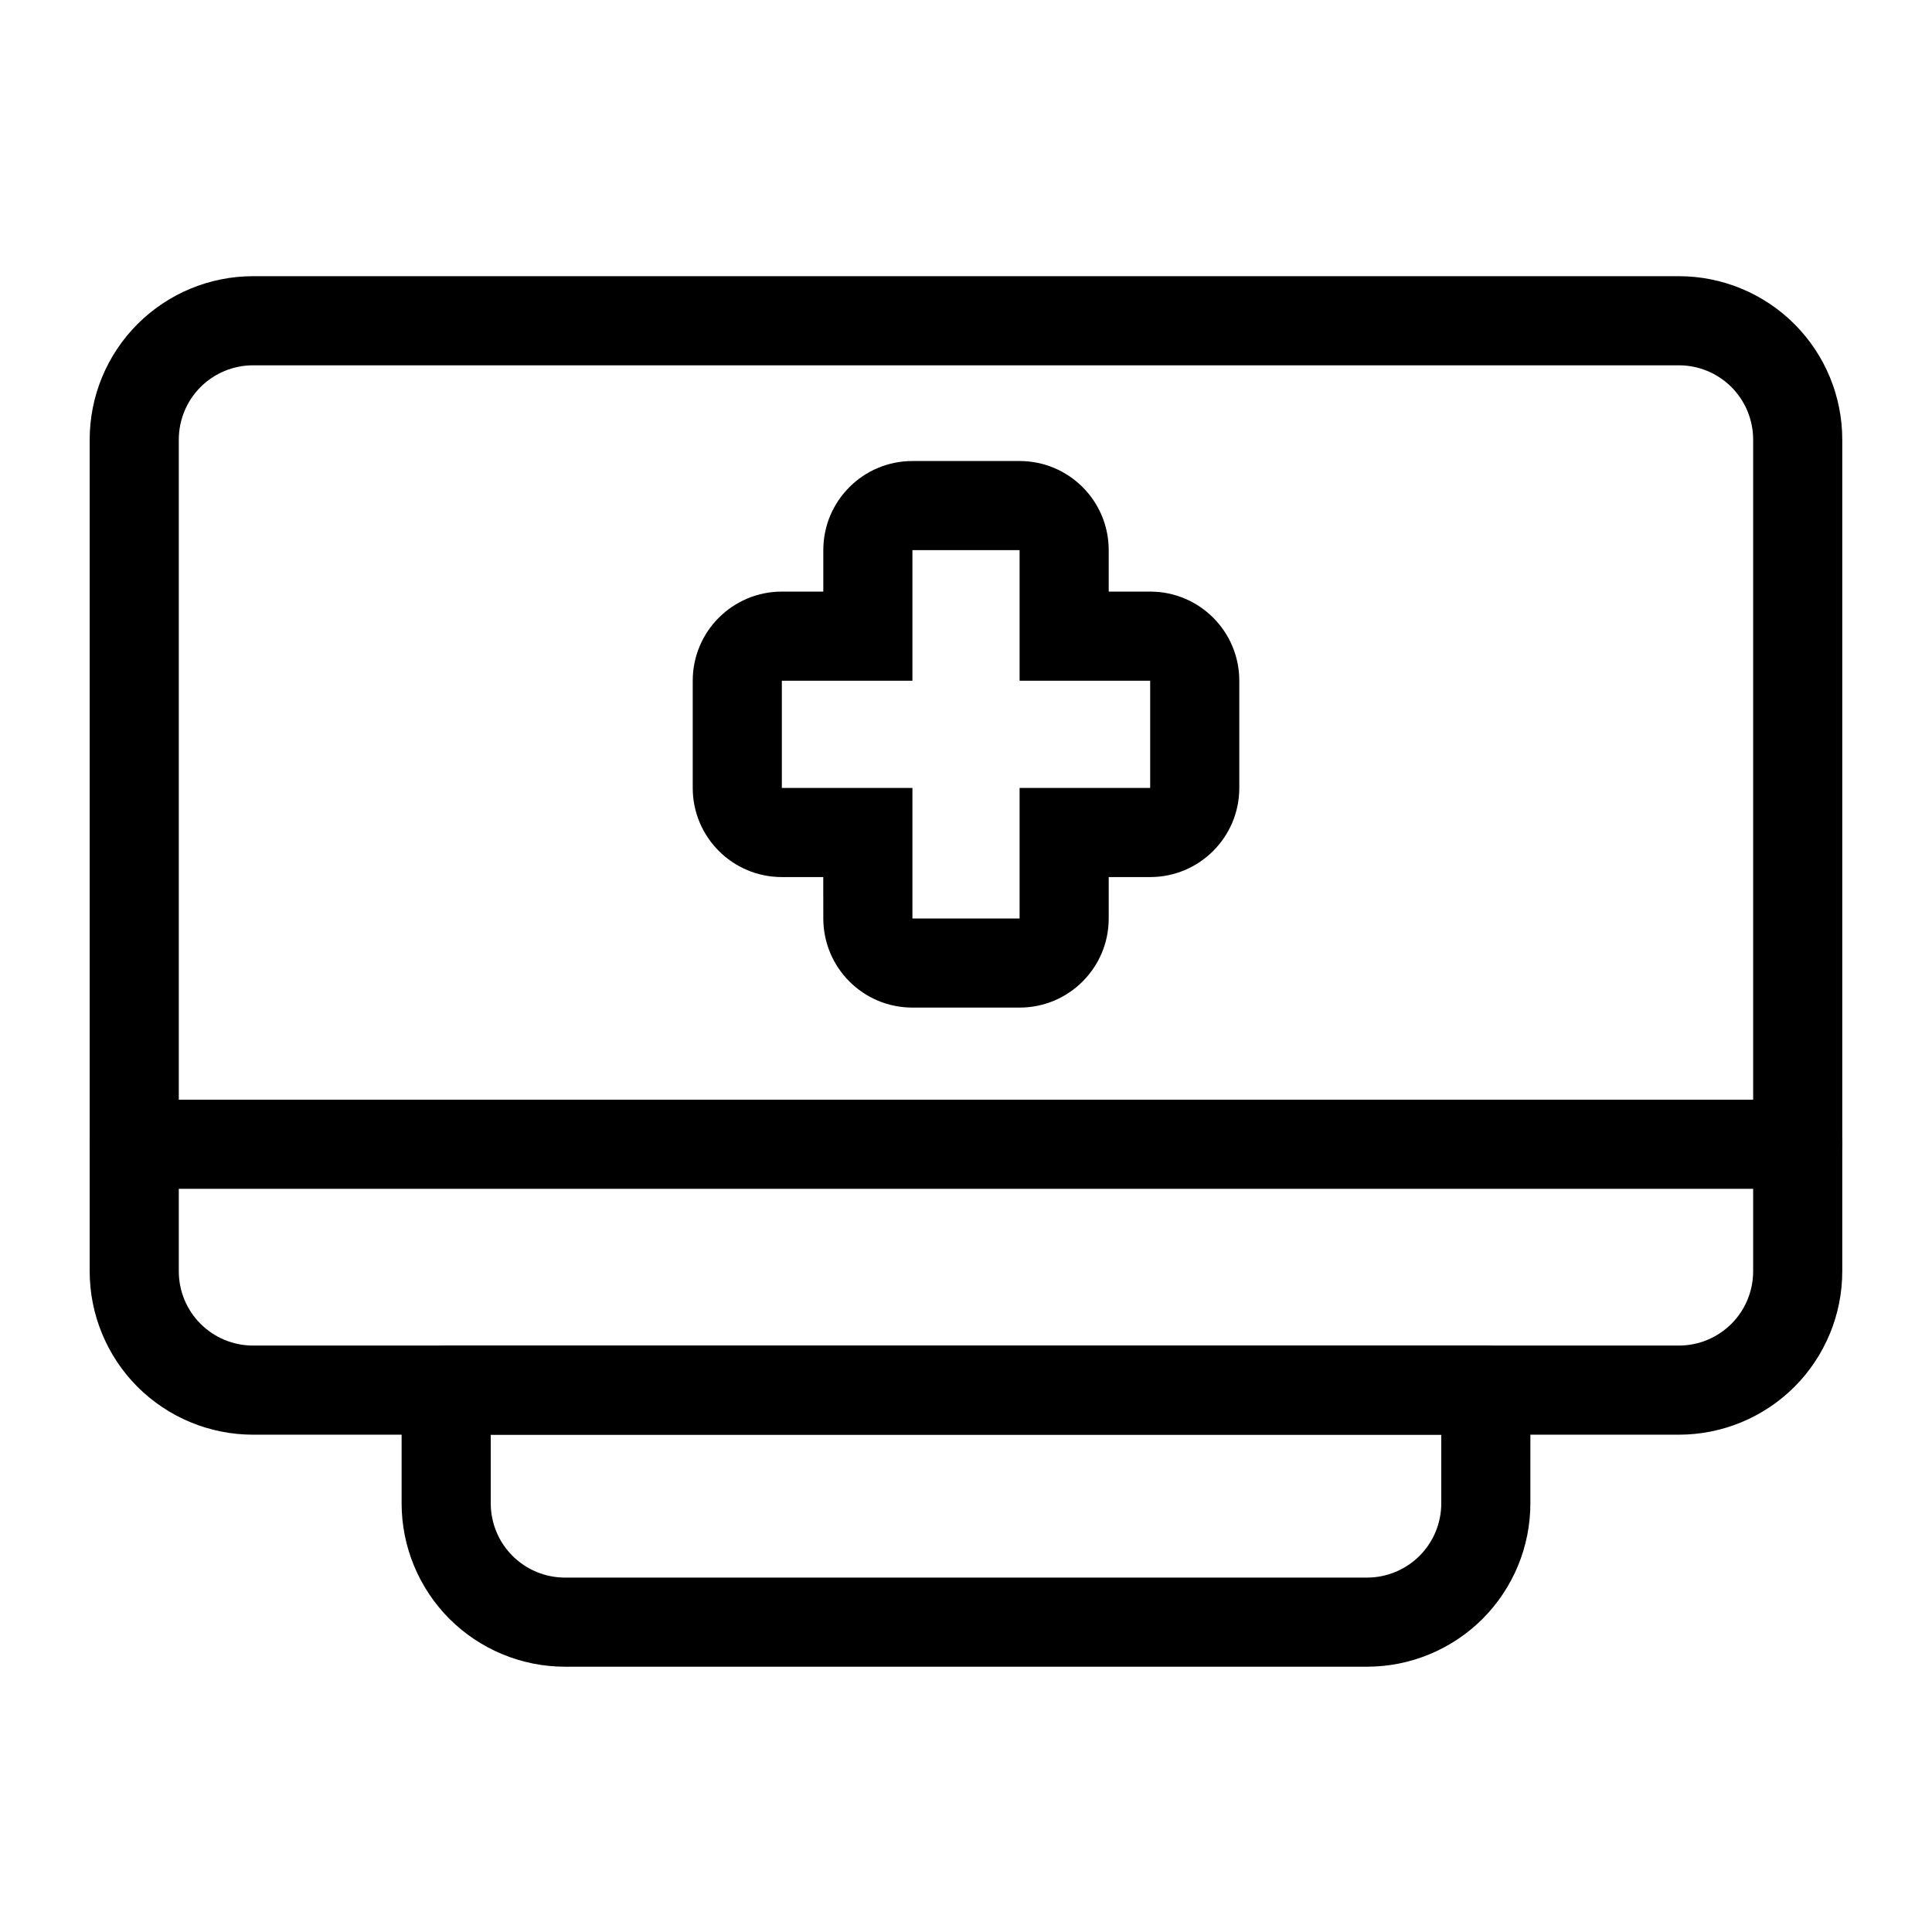
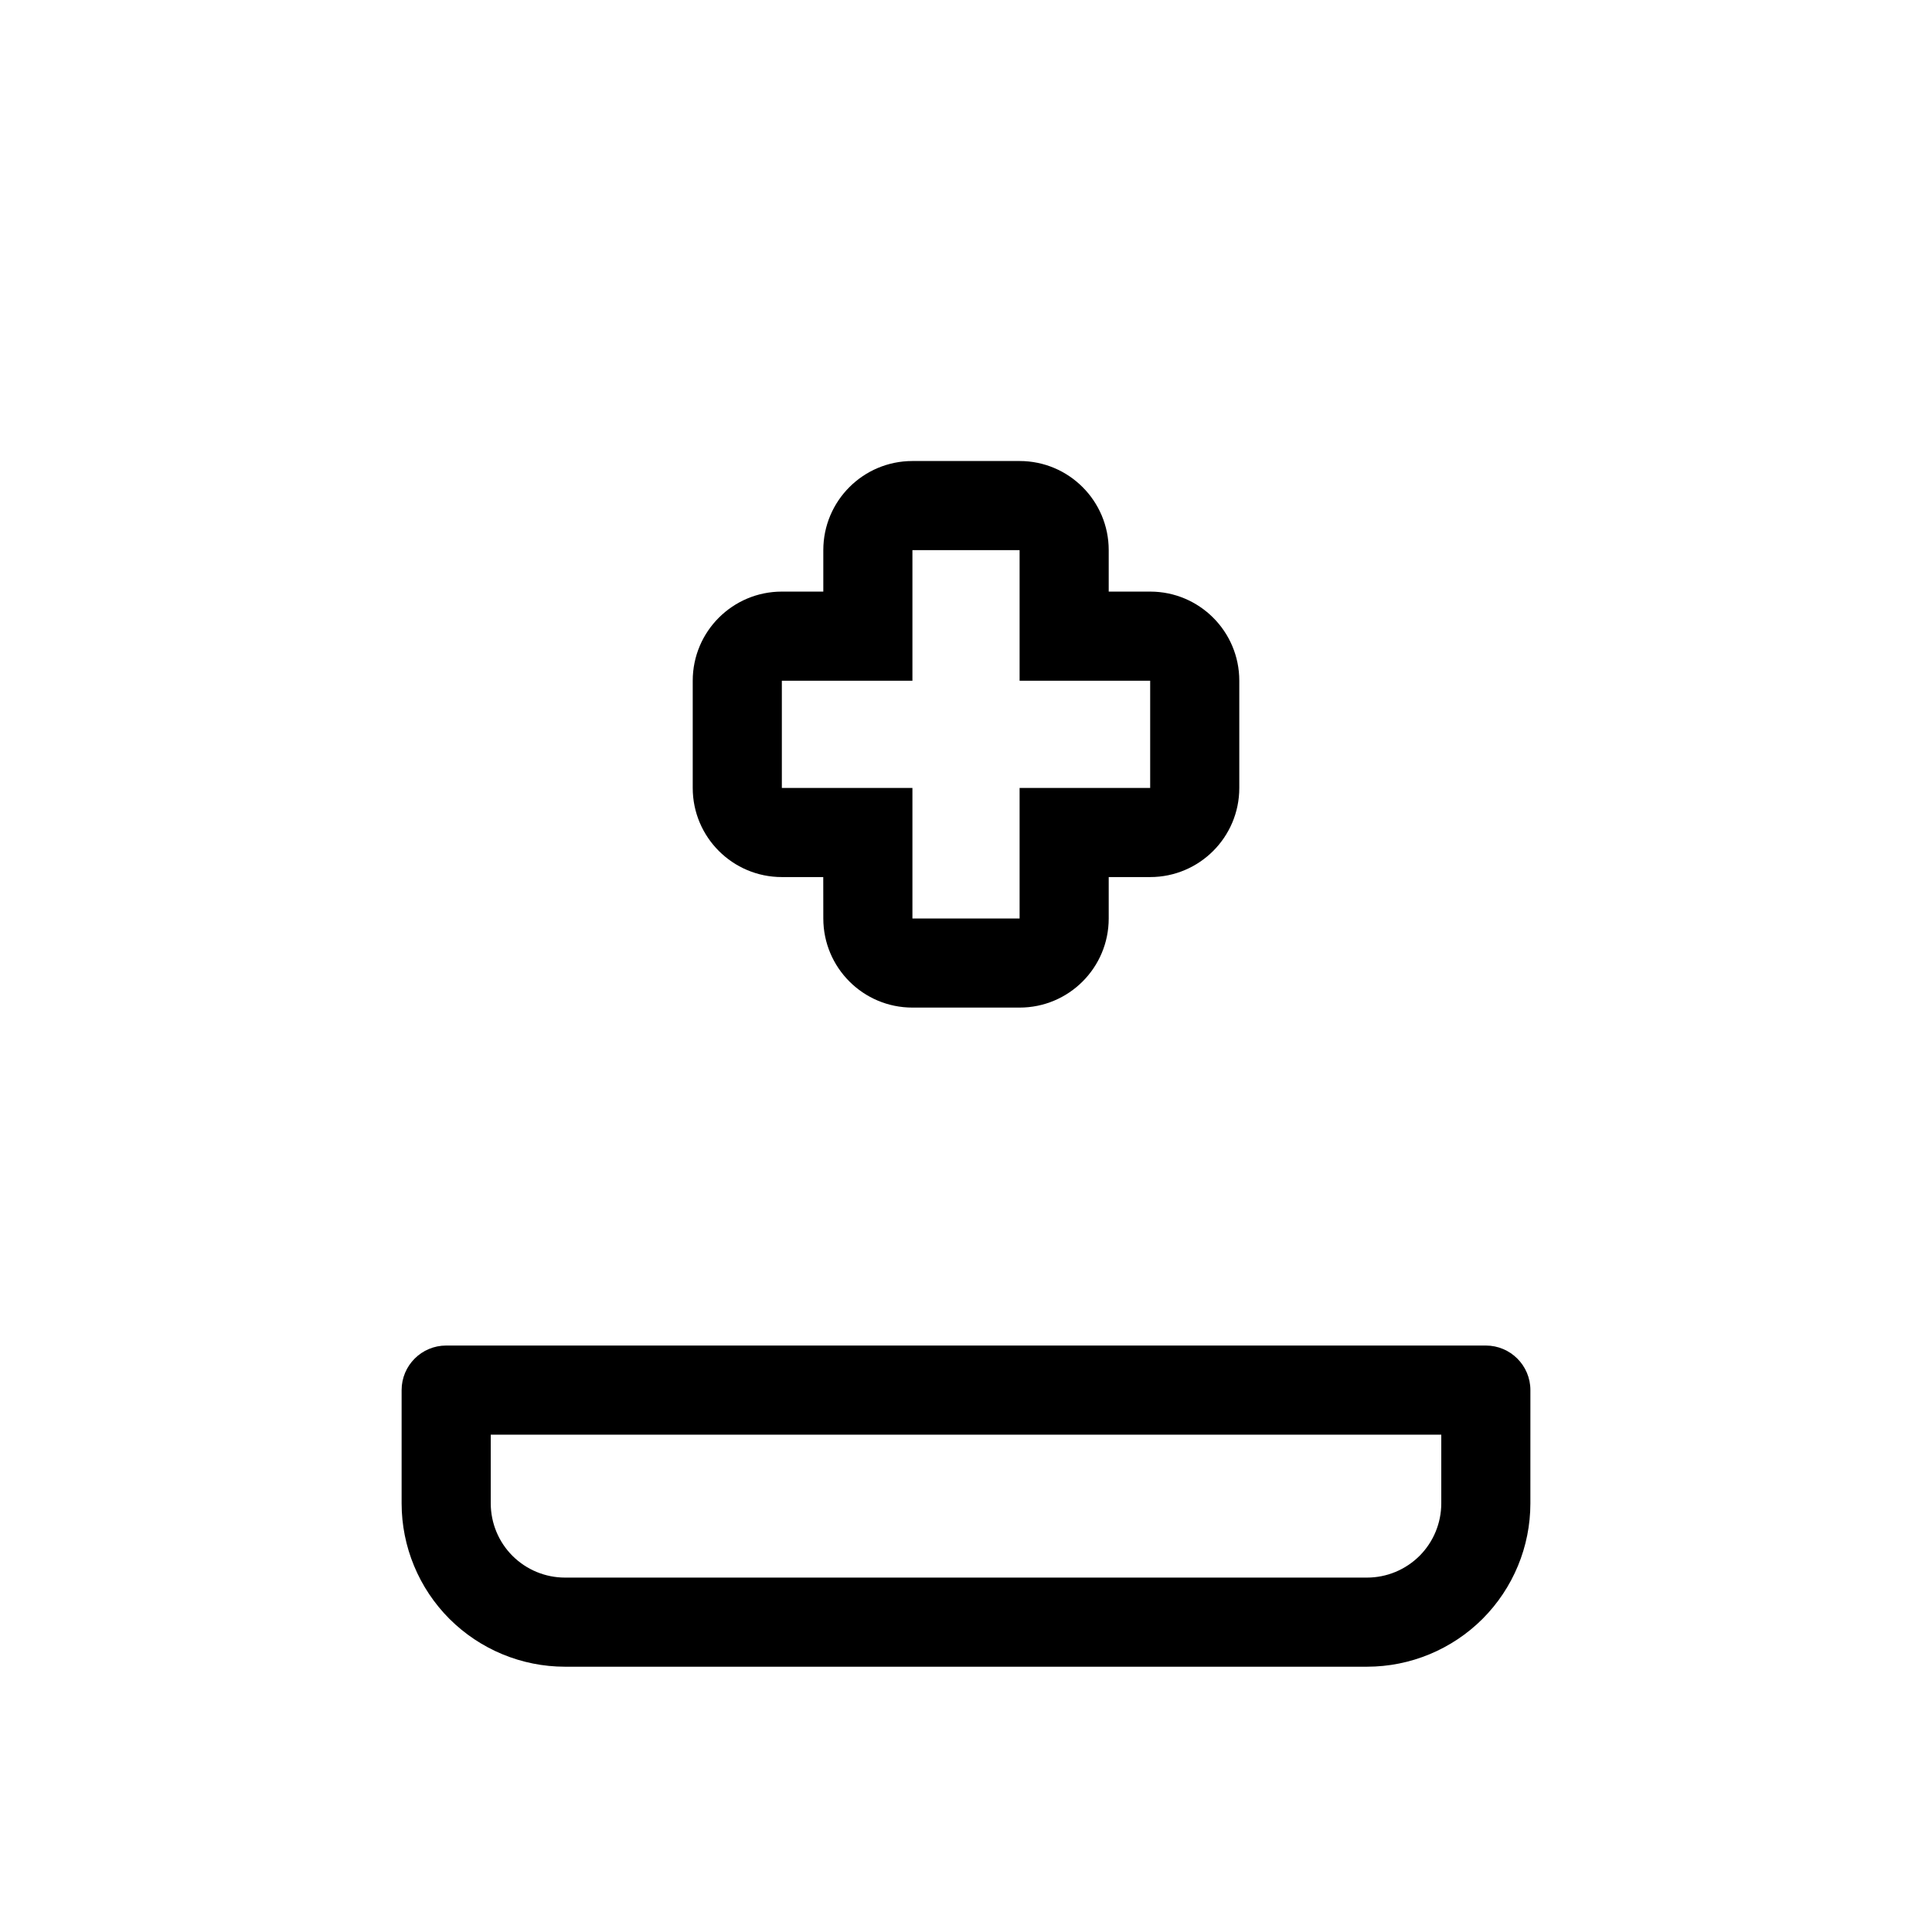
<svg xmlns="http://www.w3.org/2000/svg" fill="#000000" width="800px" height="800px" version="1.1" viewBox="144 144 512 512">
  <g fill-rule="evenodd">
-     <path d="m632.22 260.49c0-11.477-4.566-22.5-12.676-30.605-8.125-8.125-19.145-12.691-30.621-12.691h-377.86c-11.477 0-22.5 4.566-30.621 12.691-8.109 8.109-12.676 19.129-12.676 30.605v220.42c0 11.477 4.566 22.5 12.676 30.621 8.125 8.109 19.145 12.676 30.621 12.676h377.86c11.477 0 22.5-4.566 30.621-12.676 8.109-8.125 12.676-19.145 12.676-30.621zm-23.617 0v220.42c0 5.227-2.078 10.234-5.762 13.918-3.699 3.684-8.691 5.762-13.918 5.762h-377.86c-5.227 0-10.219-2.078-13.918-5.762-3.684-3.684-5.762-8.691-5.762-13.918v-220.42c0-5.211 2.078-10.219 5.762-13.918 3.699-3.684 8.691-5.762 13.918-5.762h377.86c5.227 0 10.219 2.078 13.918 5.762 3.684 3.699 5.762 8.707 5.762 13.918z" />
-     <path d="m179.58 459.05h440.83c6.519 0 11.809-5.289 11.809-11.809 0-6.519-5.289-11.809-11.809-11.809h-440.83c-6.519 0-11.809 5.289-11.809 11.809 0 6.519 5.289 11.809 11.809 11.809z" />
    <path d="m549.57 512.39c0-6.519-5.289-11.809-11.809-11.809h-275.52c-6.519 0-11.809 5.289-11.809 11.809v30.008c0 11.492 4.566 22.5 12.676 30.621 8.125 8.109 19.145 12.676 30.621 12.676h212.54c11.477 0 22.5-4.566 30.621-12.676 8.109-8.125 12.676-19.129 12.676-30.621zm-23.617 11.809v18.199c0 5.227-2.078 10.234-5.762 13.918-3.699 3.684-8.691 5.762-13.918 5.762h-212.54c-5.227 0-10.219-2.078-13.918-5.762-3.684-3.684-5.762-8.691-5.762-13.918v-18.199h251.91z" />
    <path d="m437.82 300.78v-10.988c0-13.035-10.562-23.617-23.617-23.617h-28.402c-13.051 0-23.617 10.578-23.617 23.617v10.988h-10.988c-13.035 0-23.617 10.562-23.617 23.617v28.418c0 13.035 10.578 23.617 23.617 23.617h10.973c0.016 0 0.016 10.973 0.016 10.973 0 13.035 10.562 23.617 23.617 23.617h28.402c13.051 0 23.617-10.578 23.617-23.617v-10.973h10.988c13.035 0 23.617-10.578 23.617-23.617v-28.418c0-13.051-10.578-23.617-23.617-23.617zm-23.617 23.617v-34.605h-28.402v34.605h-34.605v28.418h34.605v34.59h28.402v-34.59h34.605v-28.418z" />
  </g>
</svg>